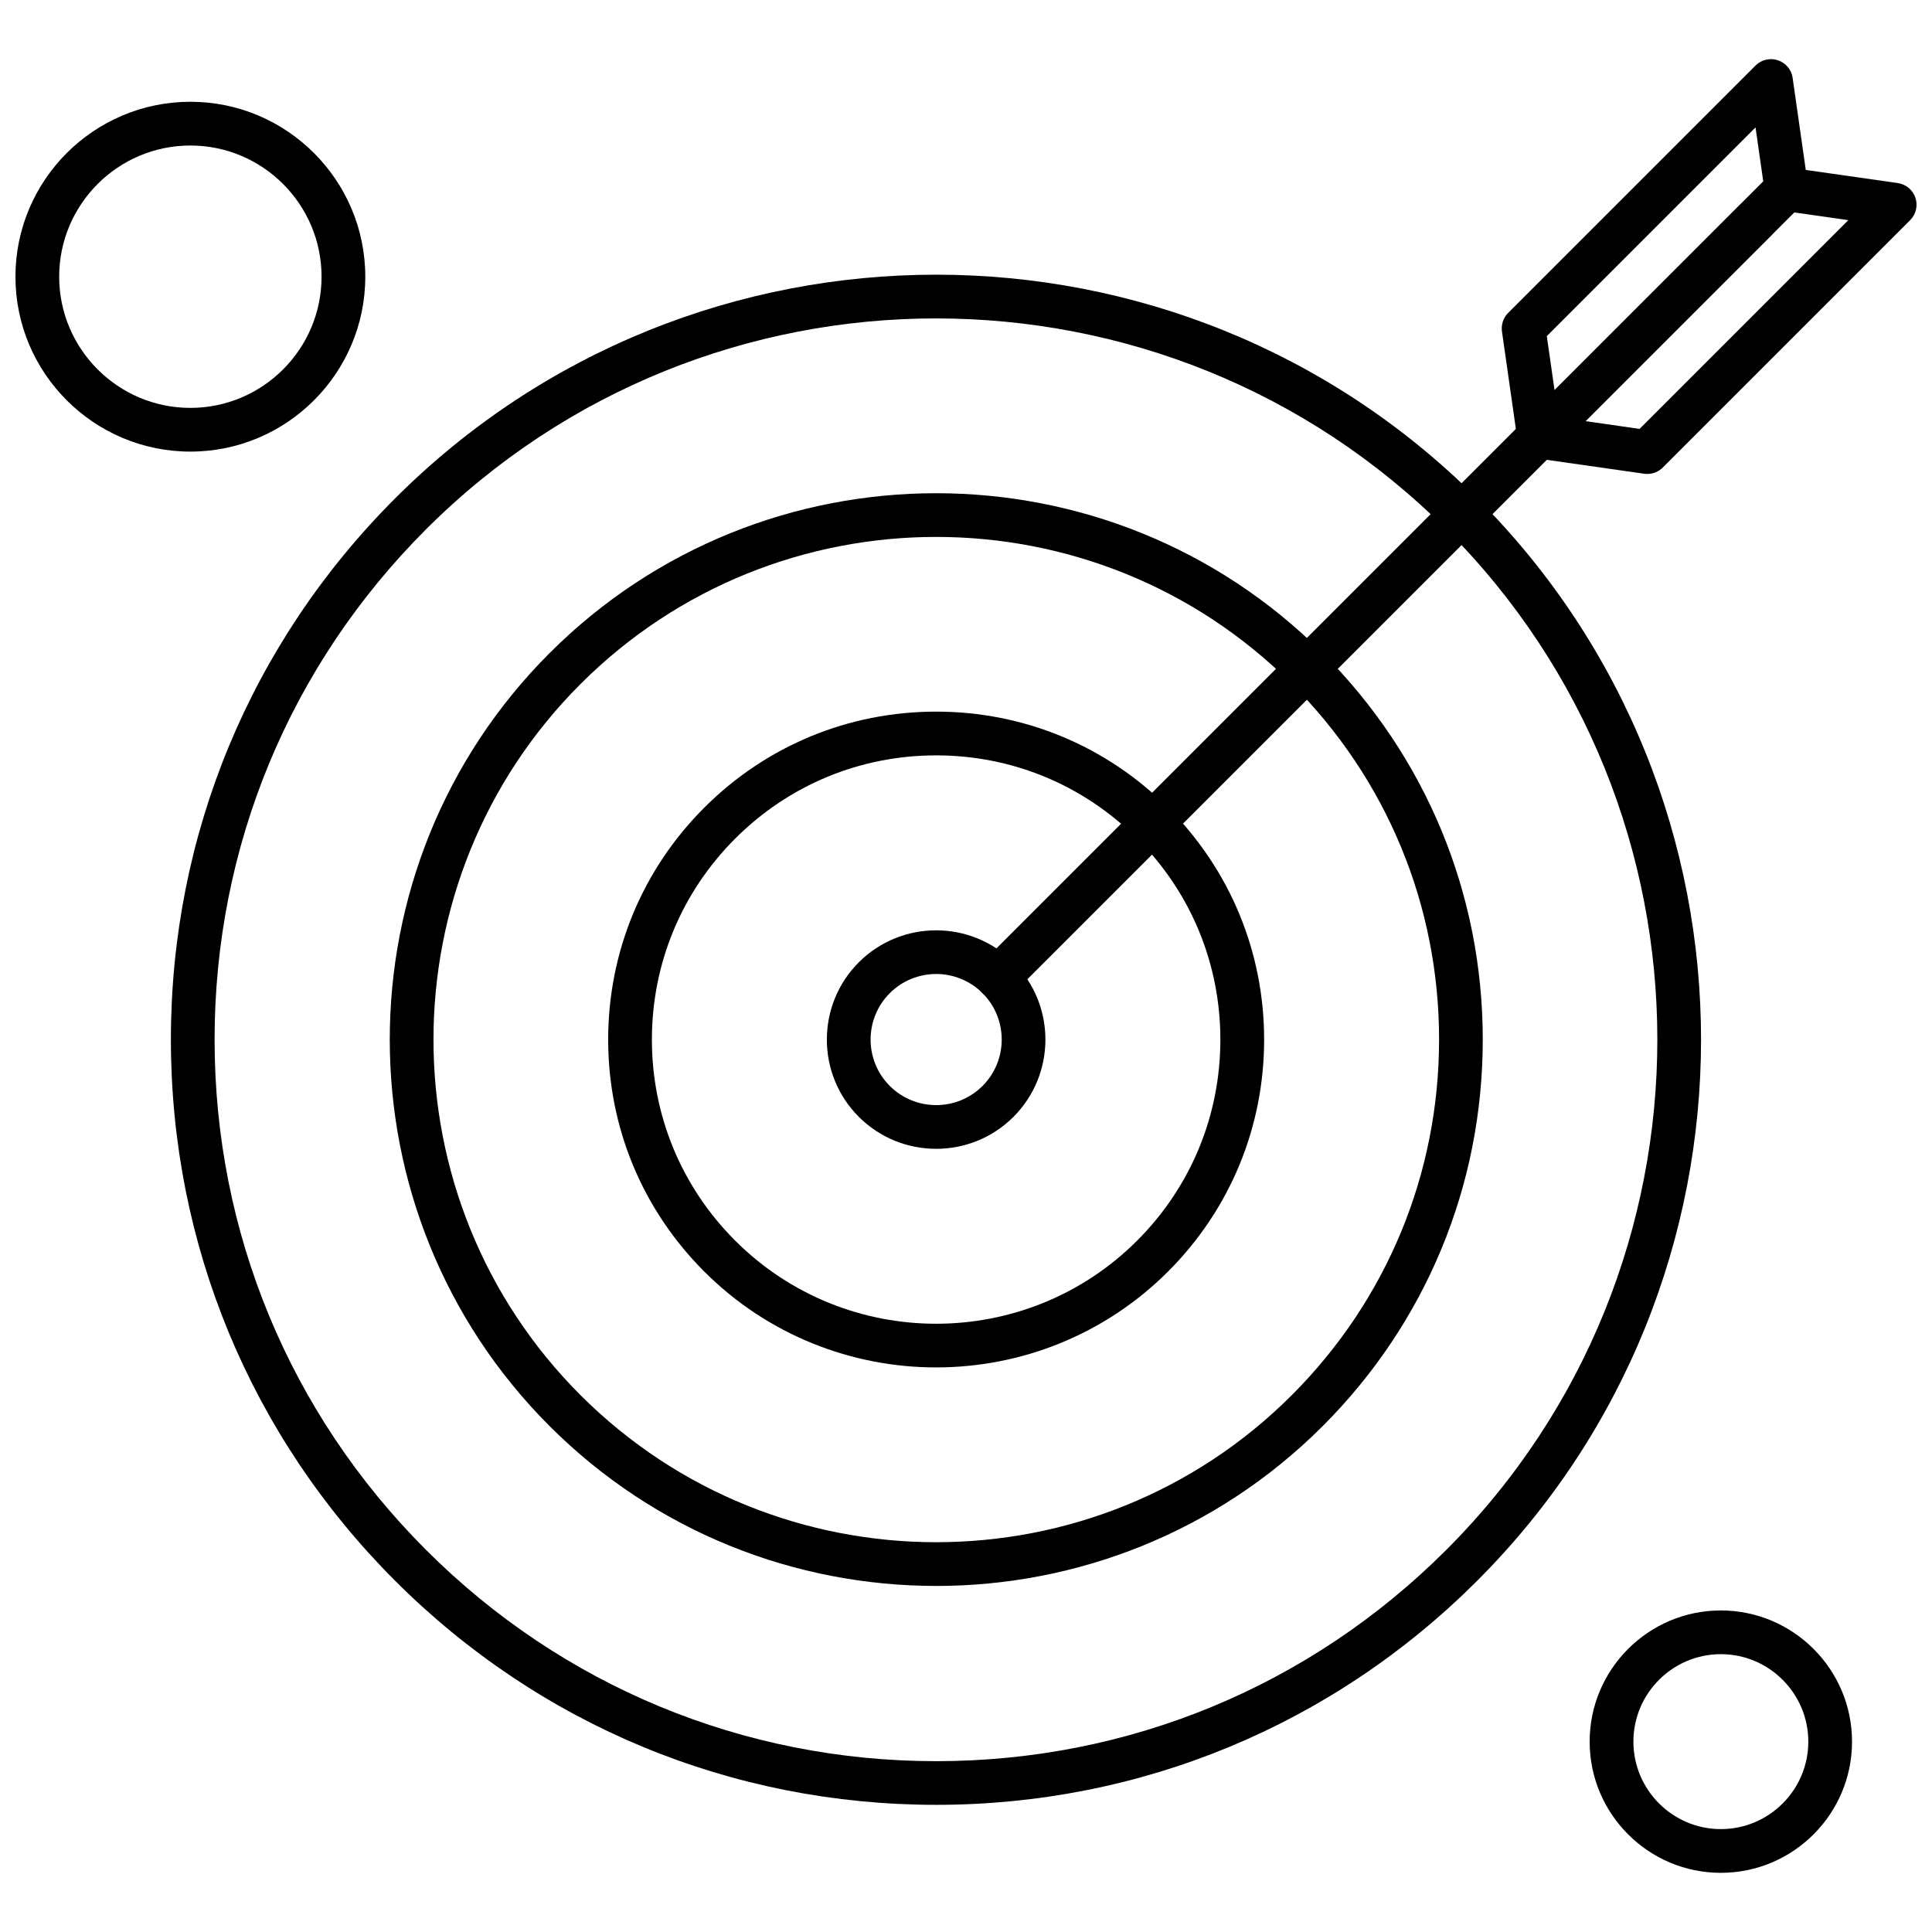
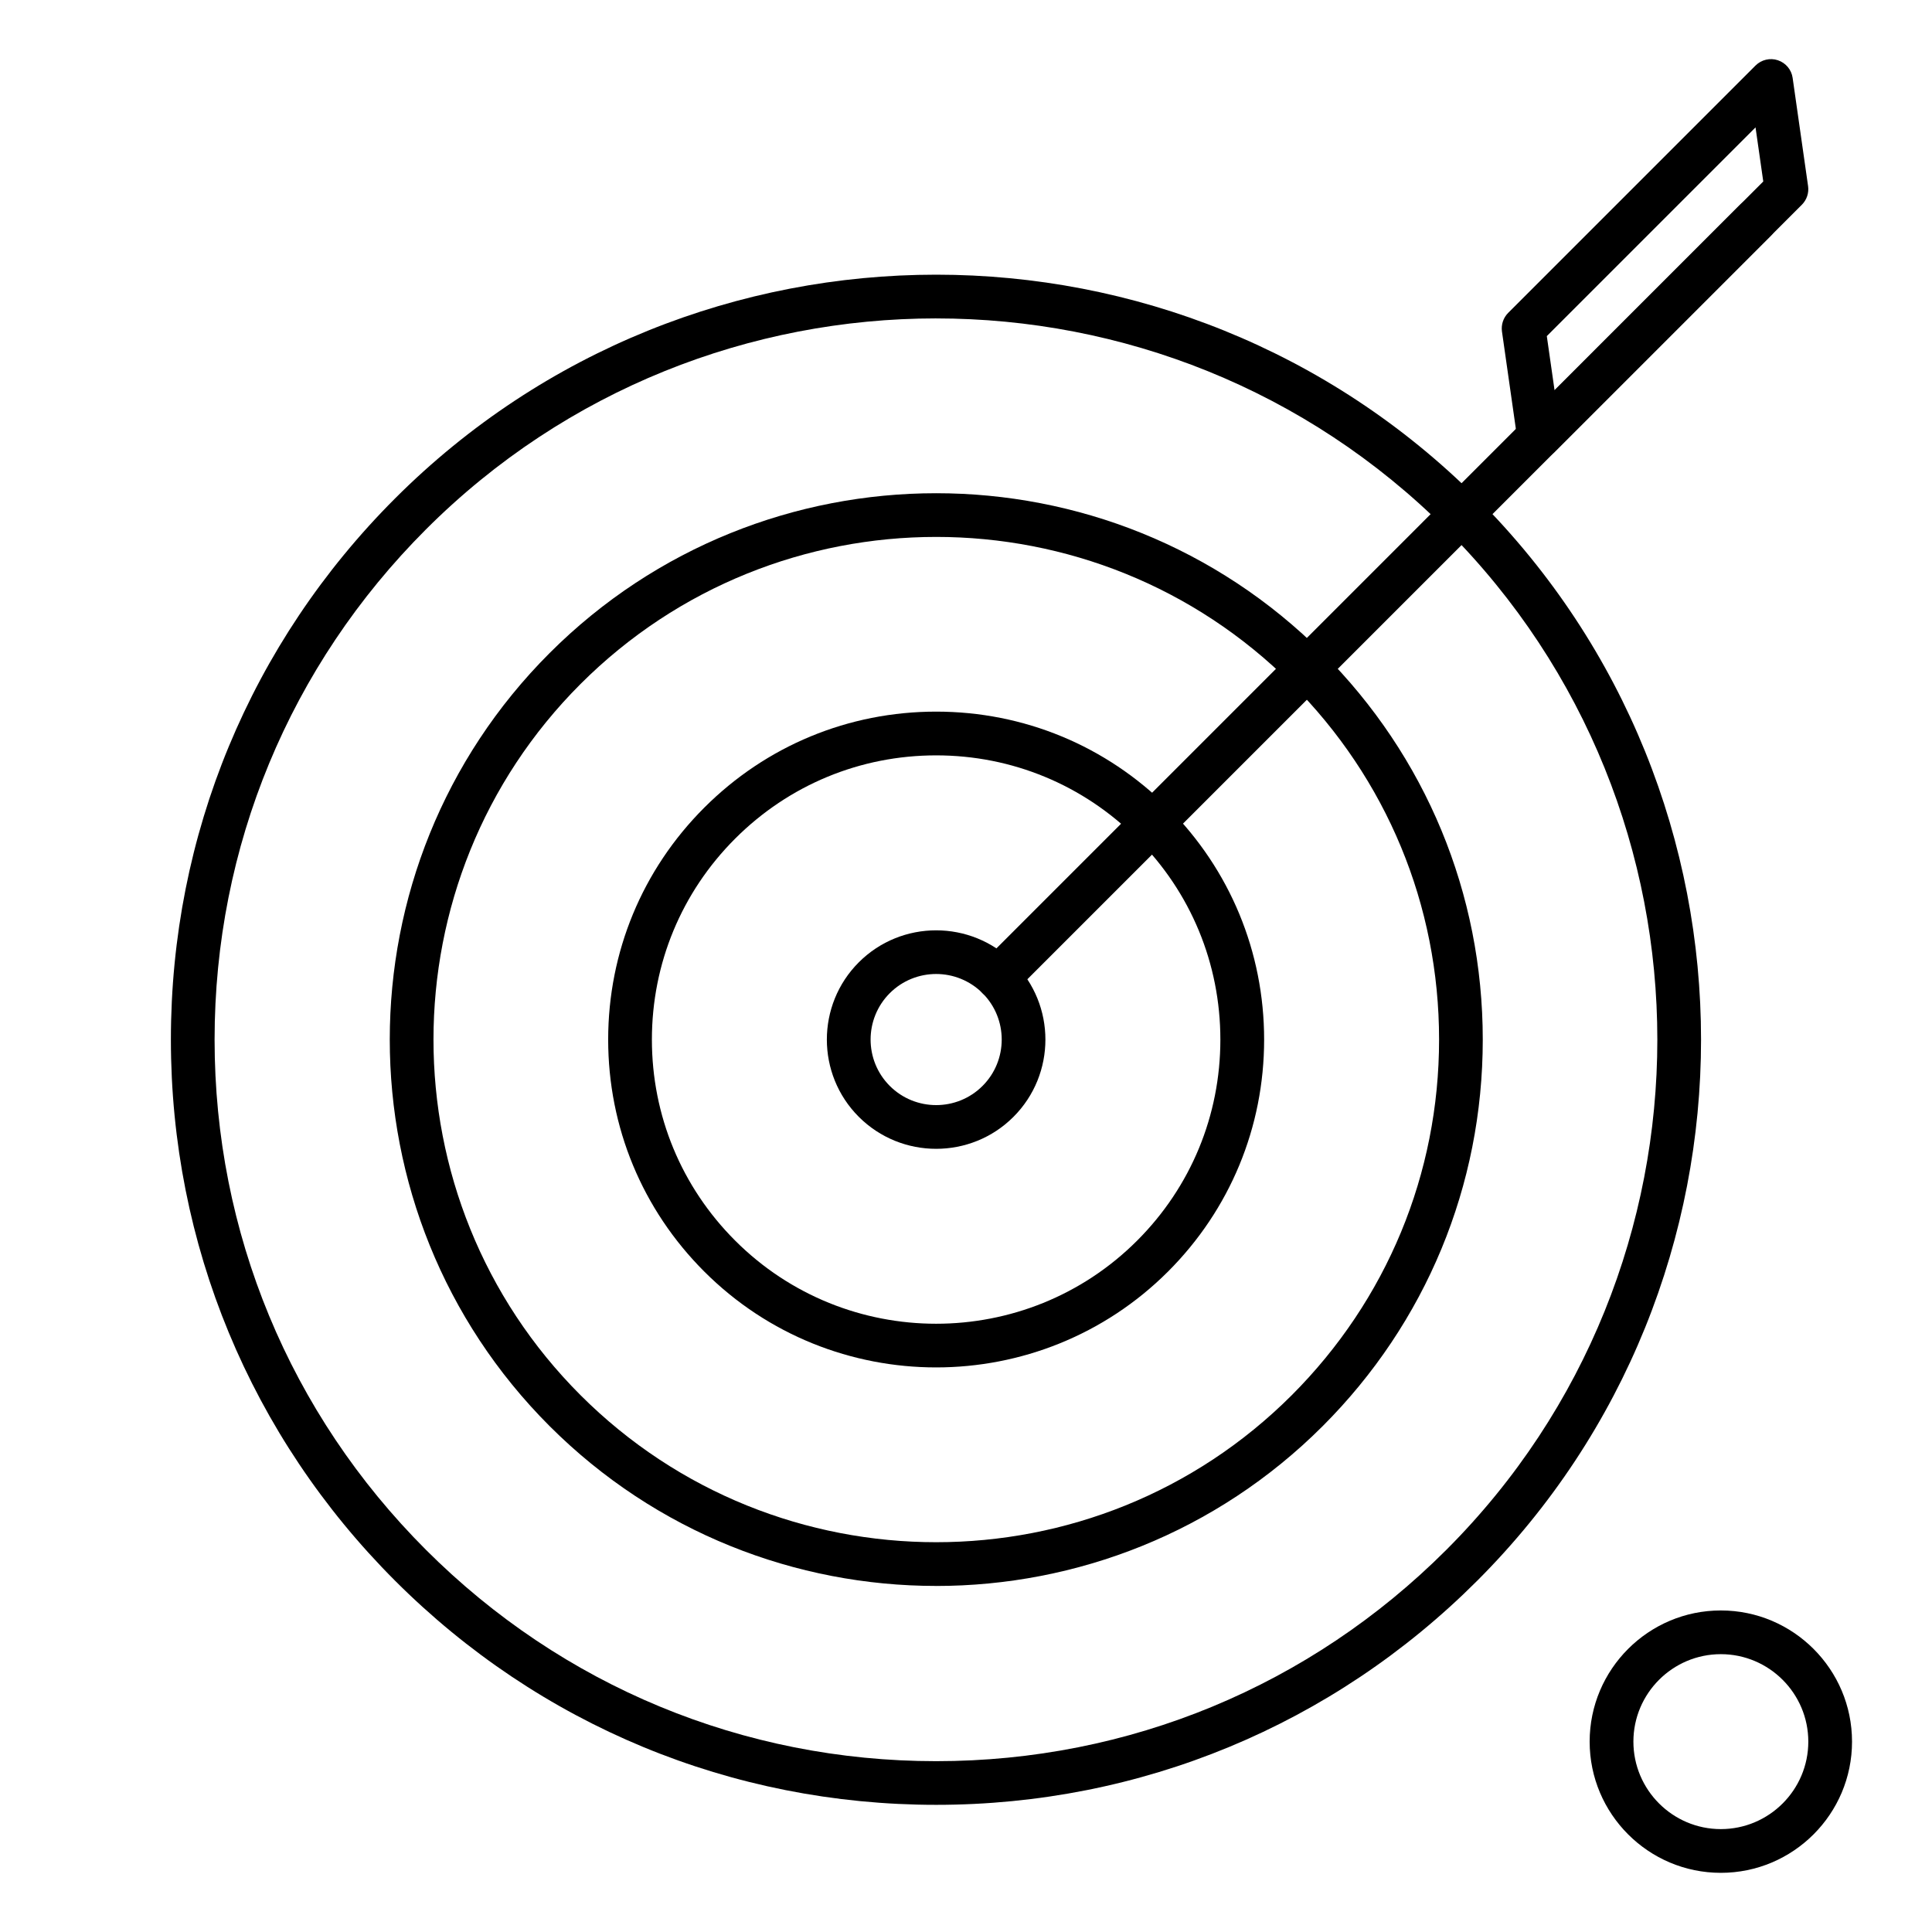
<svg xmlns="http://www.w3.org/2000/svg" width="800px" height="800px" version="1.1" viewBox="144 144 512 512">
  <defs>
    <clipPath id="b">
-       <path d="m546 188h105.9v82h-105.9z" />
-     </clipPath>
+       </clipPath>
    <clipPath id="a">
-       <path d="m148.09 170h92.906v94h-92.906z" />
-     </clipPath>
+       </clipPath>
  </defs>
  <path d="m392.09 506.38c-22.258 0-44.516-8.469-61.461-25.414-16.414-16.414-25.457-38.242-25.457-61.461s9.043-45.043 25.457-61.461c16.414-16.414 38.242-25.457 61.461-25.457s45.043 9.043 61.461 25.457c16.414 16.414 25.457 38.242 25.457 61.461s-9.043 45.043-25.457 61.461c-16.949 16.938-39.215 25.414-61.461 25.414zm0-162.2c-20.117 0-39.035 7.836-53.266 22.062-14.23 14.23-22.066 33.141-22.066 53.266 0 20.117 7.836 39.035 22.066 53.266 14.676 14.68 33.969 22.031 53.266 22.031 19.285 0 38.582-7.344 53.266-22.031 14.23-14.23 22.055-33.148 22.055-53.266 0-20.125-7.828-39.039-22.055-53.266-14.238-14.23-33.152-22.062-53.266-22.062z" fill-rule="evenodd" />
  <path d="m392.09 448.45c-7.426 0-14.84-2.828-20.492-8.469-11.297-11.293-11.297-29.672 0-40.965 11.301-11.293 29.68-11.293 40.977 0 11.293 11.297 11.293 29.676 0 40.965-5.644 5.652-13.07 8.469-20.484 8.469zm0-46.332c-4.453 0-8.906 1.699-12.289 5.082-6.777 6.777-6.777 17.805 0 24.582 6.785 6.777 17.805 6.777 24.582 0s6.777-17.805 0-24.582c-3.394-3.383-7.848-5.082-12.289-5.082z" fill-rule="evenodd" />
  <path d="m392.09 564.29c-37.098 0-74.188-14.117-102.44-42.359-56.477-56.484-56.477-148.39 0-204.86 56.484-56.477 148.38-56.484 204.86 0 27.359 27.359 42.438 63.734 42.438 102.44 0 38.703-15.07 75.066-42.438 102.44-28.238 28.223-65.34 42.348-102.43 42.348zm0-278c-34.125 0-68.254 12.996-94.242 38.977-51.961 51.965-51.961 136.52 0 188.47 25.98 25.969 60.117 38.965 94.242 38.965s68.254-12.984 94.242-38.965c25.164-25.176 39.039-58.645 39.039-94.242s-13.875-69.066-39.039-94.242c-25.988-25.969-60.117-38.965-94.242-38.965z" fill-rule="evenodd" />
  <path d="m392.09 622.3c-54.172 0-105.1-21.098-143.4-59.402-38.305-38.305-59.402-89.23-59.402-143.4 0-54.172 21.098-105.1 59.402-143.4 79.074-79.074 207.73-79.074 286.8 0 79.074 79.07 79.074 207.73 0 286.8-38.309 38.316-89.234 59.402-143.4 59.402zm0-393.92c-48.965 0-97.926 18.637-135.21 55.918-36.109 36.109-56.012 84.137-56.012 135.21s19.891 99.086 56.012 135.21c36.109 36.109 84.137 56.012 135.21 56.012 51.07 0 99.086-19.891 135.21-56.012 74.551-74.551 74.551-195.86 0-270.42-37.281-37.277-86.25-55.914-135.21-55.914z" fill-rule="evenodd" />
  <path d="m408.47 408.91c-1.484 0-2.961-0.566-4.094-1.699-2.262-2.266-2.262-5.934 0-8.195l200.76-200.77c2.266-2.266 5.934-2.266 8.195 0s2.262 5.926 0 8.195l-200.76 200.76c-1.137 1.133-2.617 1.699-4.098 1.699z" fill-rule="evenodd" />
  <path d="m551.87 265.5c-0.613 0-1.234-0.102-1.828-0.301-2.094-0.695-3.602-2.504-3.914-4.672l-4.094-28.688c-0.246-1.801 0.355-3.621 1.645-4.918l65.555-65.555c1.555-1.543 3.852-2.094 5.926-1.398 2.082 0.695 3.602 2.504 3.906 4.672l4.094 28.688c0.254 1.801-0.348 3.621-1.637 4.918l-65.566 65.555c-1.09 1.105-2.582 1.699-4.09 1.699zm2.051-32.426 2.051 14.34 55.312-55.316-2.051-14.34-55.316 55.316z" fill-rule="evenodd" />
  <g clip-path="url(#b)">
-     <path d="m580.55 269.6c-0.266 0-0.551-0.016-0.812-0.055l-28.688-4.094c-2.168-0.312-3.988-1.82-4.684-3.906-0.695-2.082-0.156-4.379 1.402-5.934l65.555-65.555c1.289-1.289 3.109-1.895 4.91-1.637l28.688 4.094c2.176 0.309 3.988 1.82 4.684 3.906 0.695 2.082 0.156 4.379-1.398 5.926l-65.555 65.555c-1.09 1.098-2.57 1.699-4.098 1.699zm-16.387-13.992 14.34 2.051 55.316-55.316-14.34-2.051-55.316 55.312z" fill-rule="evenodd" />
-   </g>
+     </g>
  <g clip-path="url(#a)">
    <path d="m194.45 263.68c-25.559 0-46.355-20.797-46.355-46.355 0-25.559 20.797-46.355 46.355-46.355 25.559 0 46.355 20.797 46.355 46.355 0 25.559-20.801 46.355-46.355 46.355zm0-81.117c-19.176 0-34.766 15.602-34.766 34.766s15.602 34.766 34.766 34.766c19.168 0 34.766-15.602 34.766-34.766s-15.598-34.766-34.766-34.766z" fill-rule="evenodd" />
  </g>
  <path d="m600.04 640.32c-19.176 0-34.766-15.602-34.766-34.766 0-19.176 15.59-34.766 34.766-34.766s34.766 15.602 34.766 34.766c0.004 19.164-15.59 34.766-34.766 34.766zm0-57.949c-12.773 0-23.172 10.395-23.172 23.18 0 12.773 10.395 23.18 23.172 23.18 12.777 0 23.18-10.395 23.18-23.18 0-12.781-10.406-23.18-23.18-23.18z" fill-rule="evenodd" />
</svg>